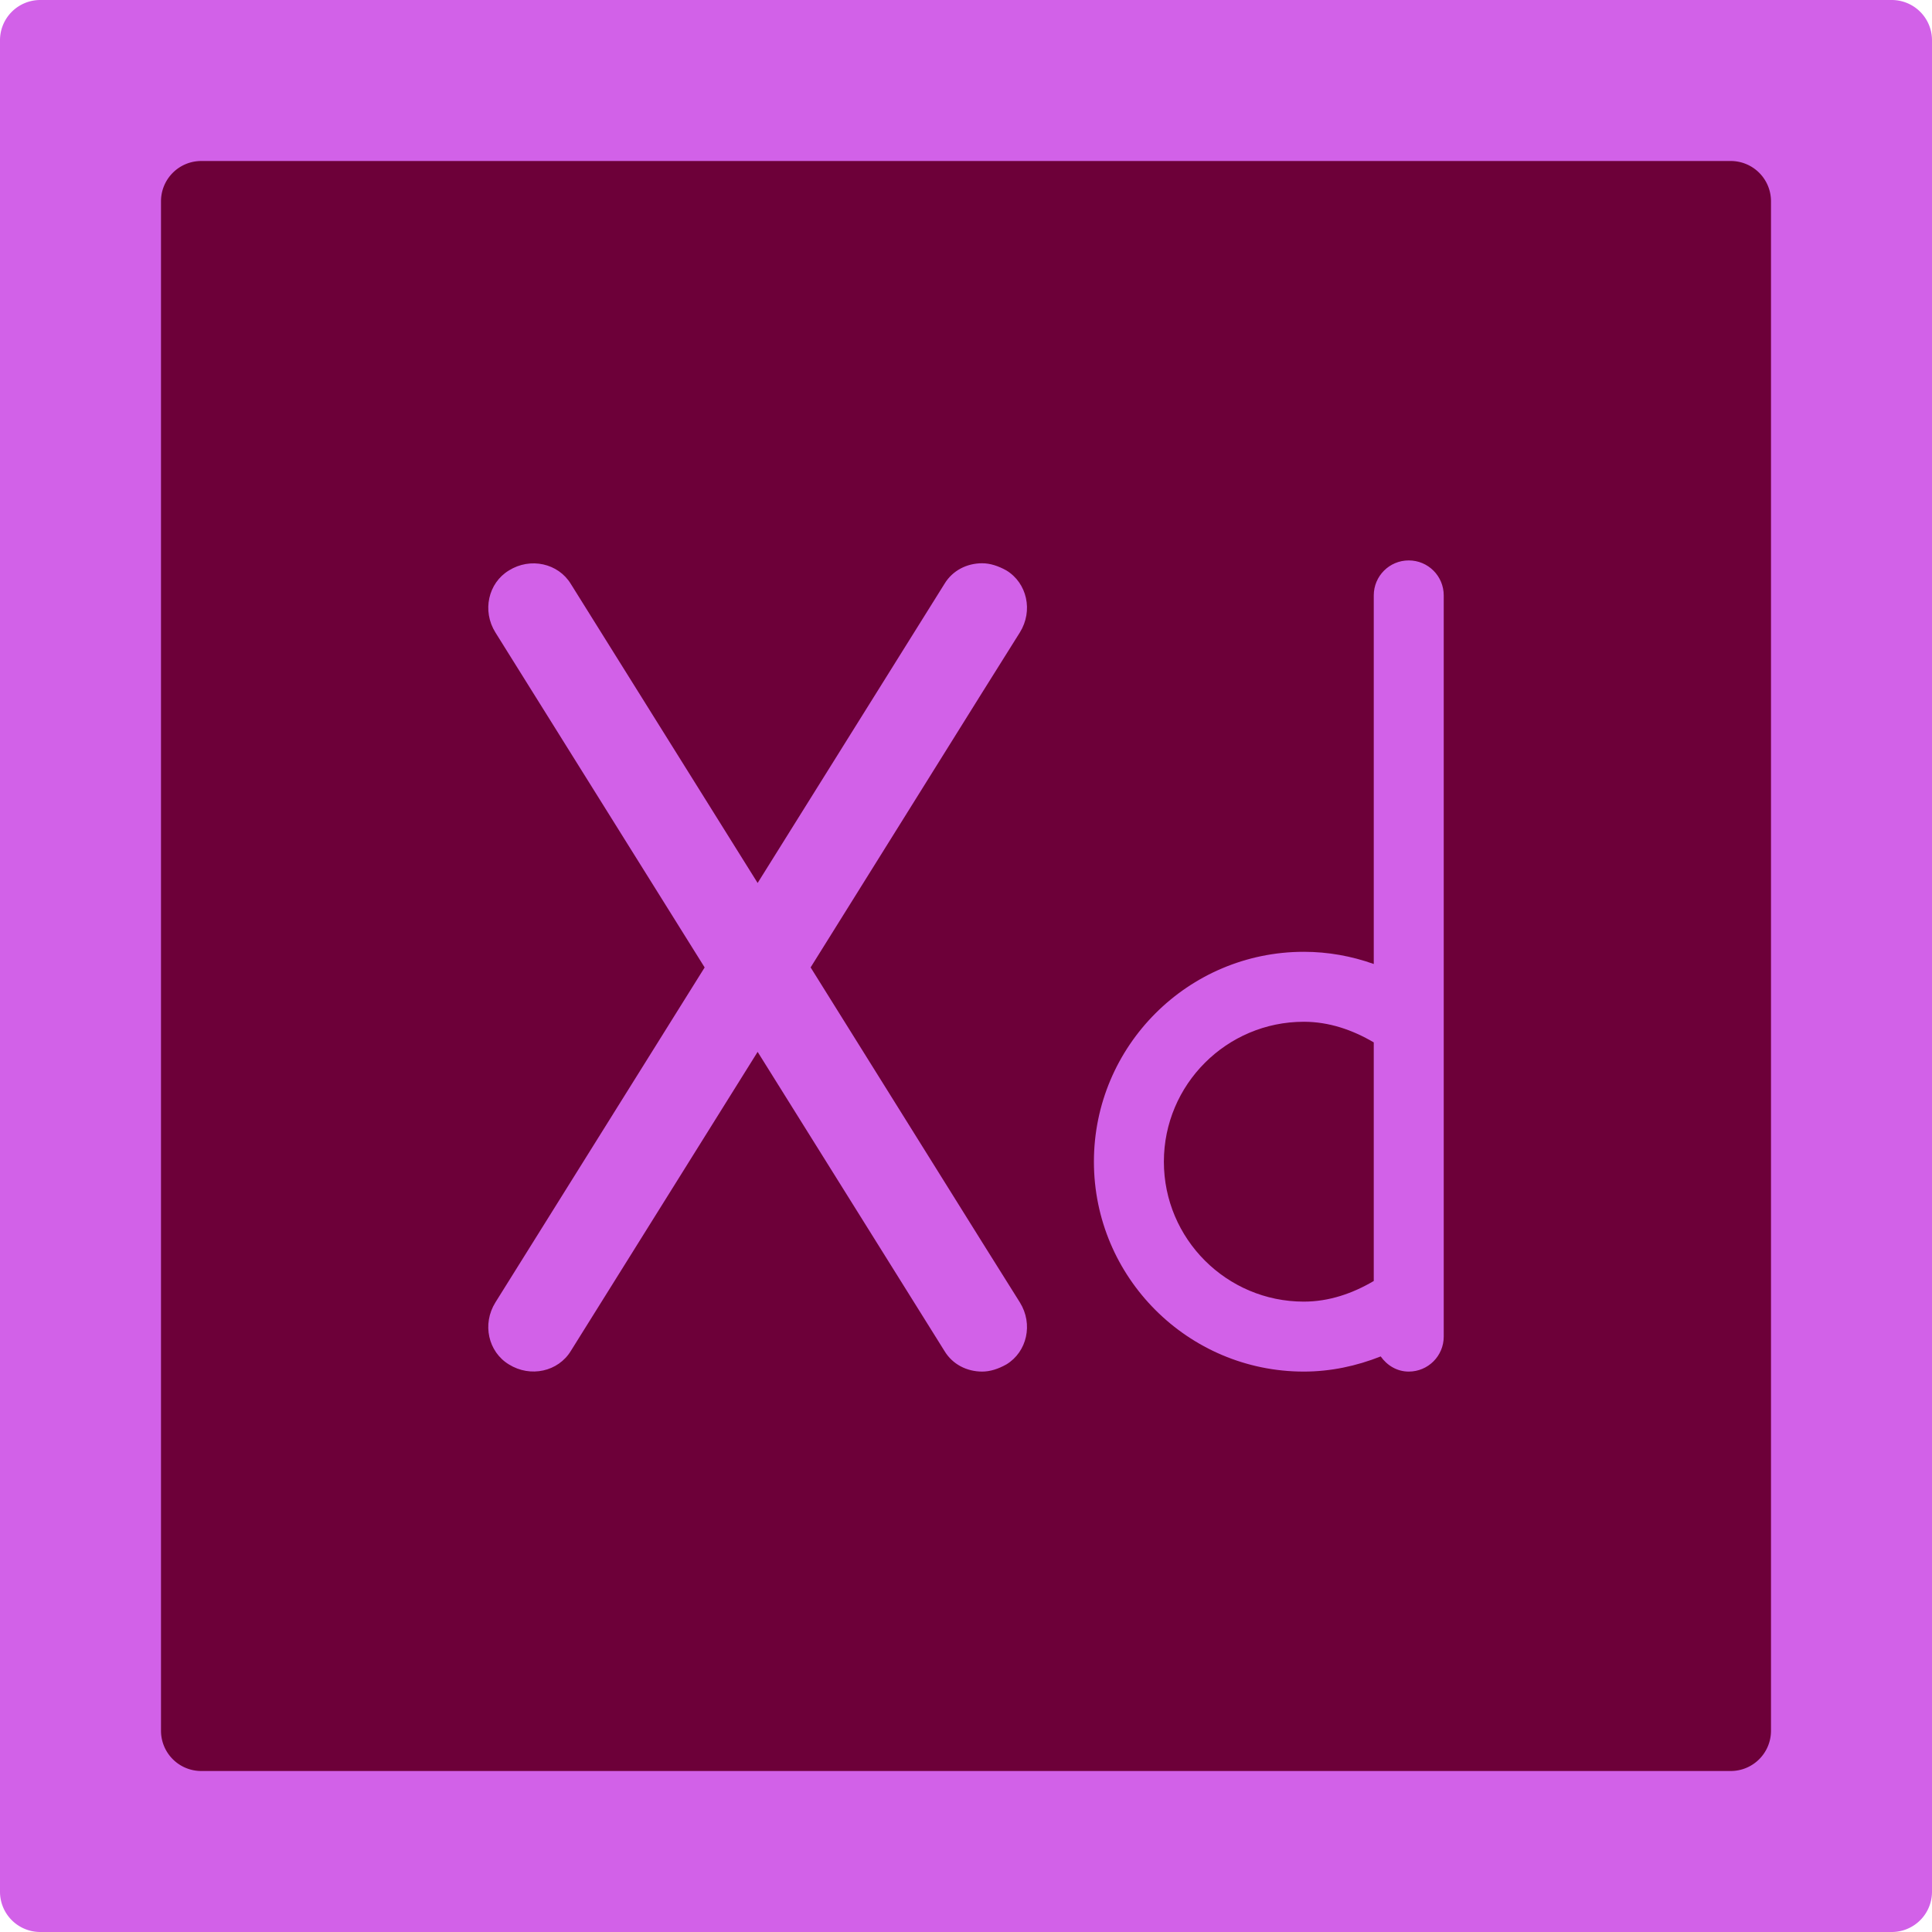
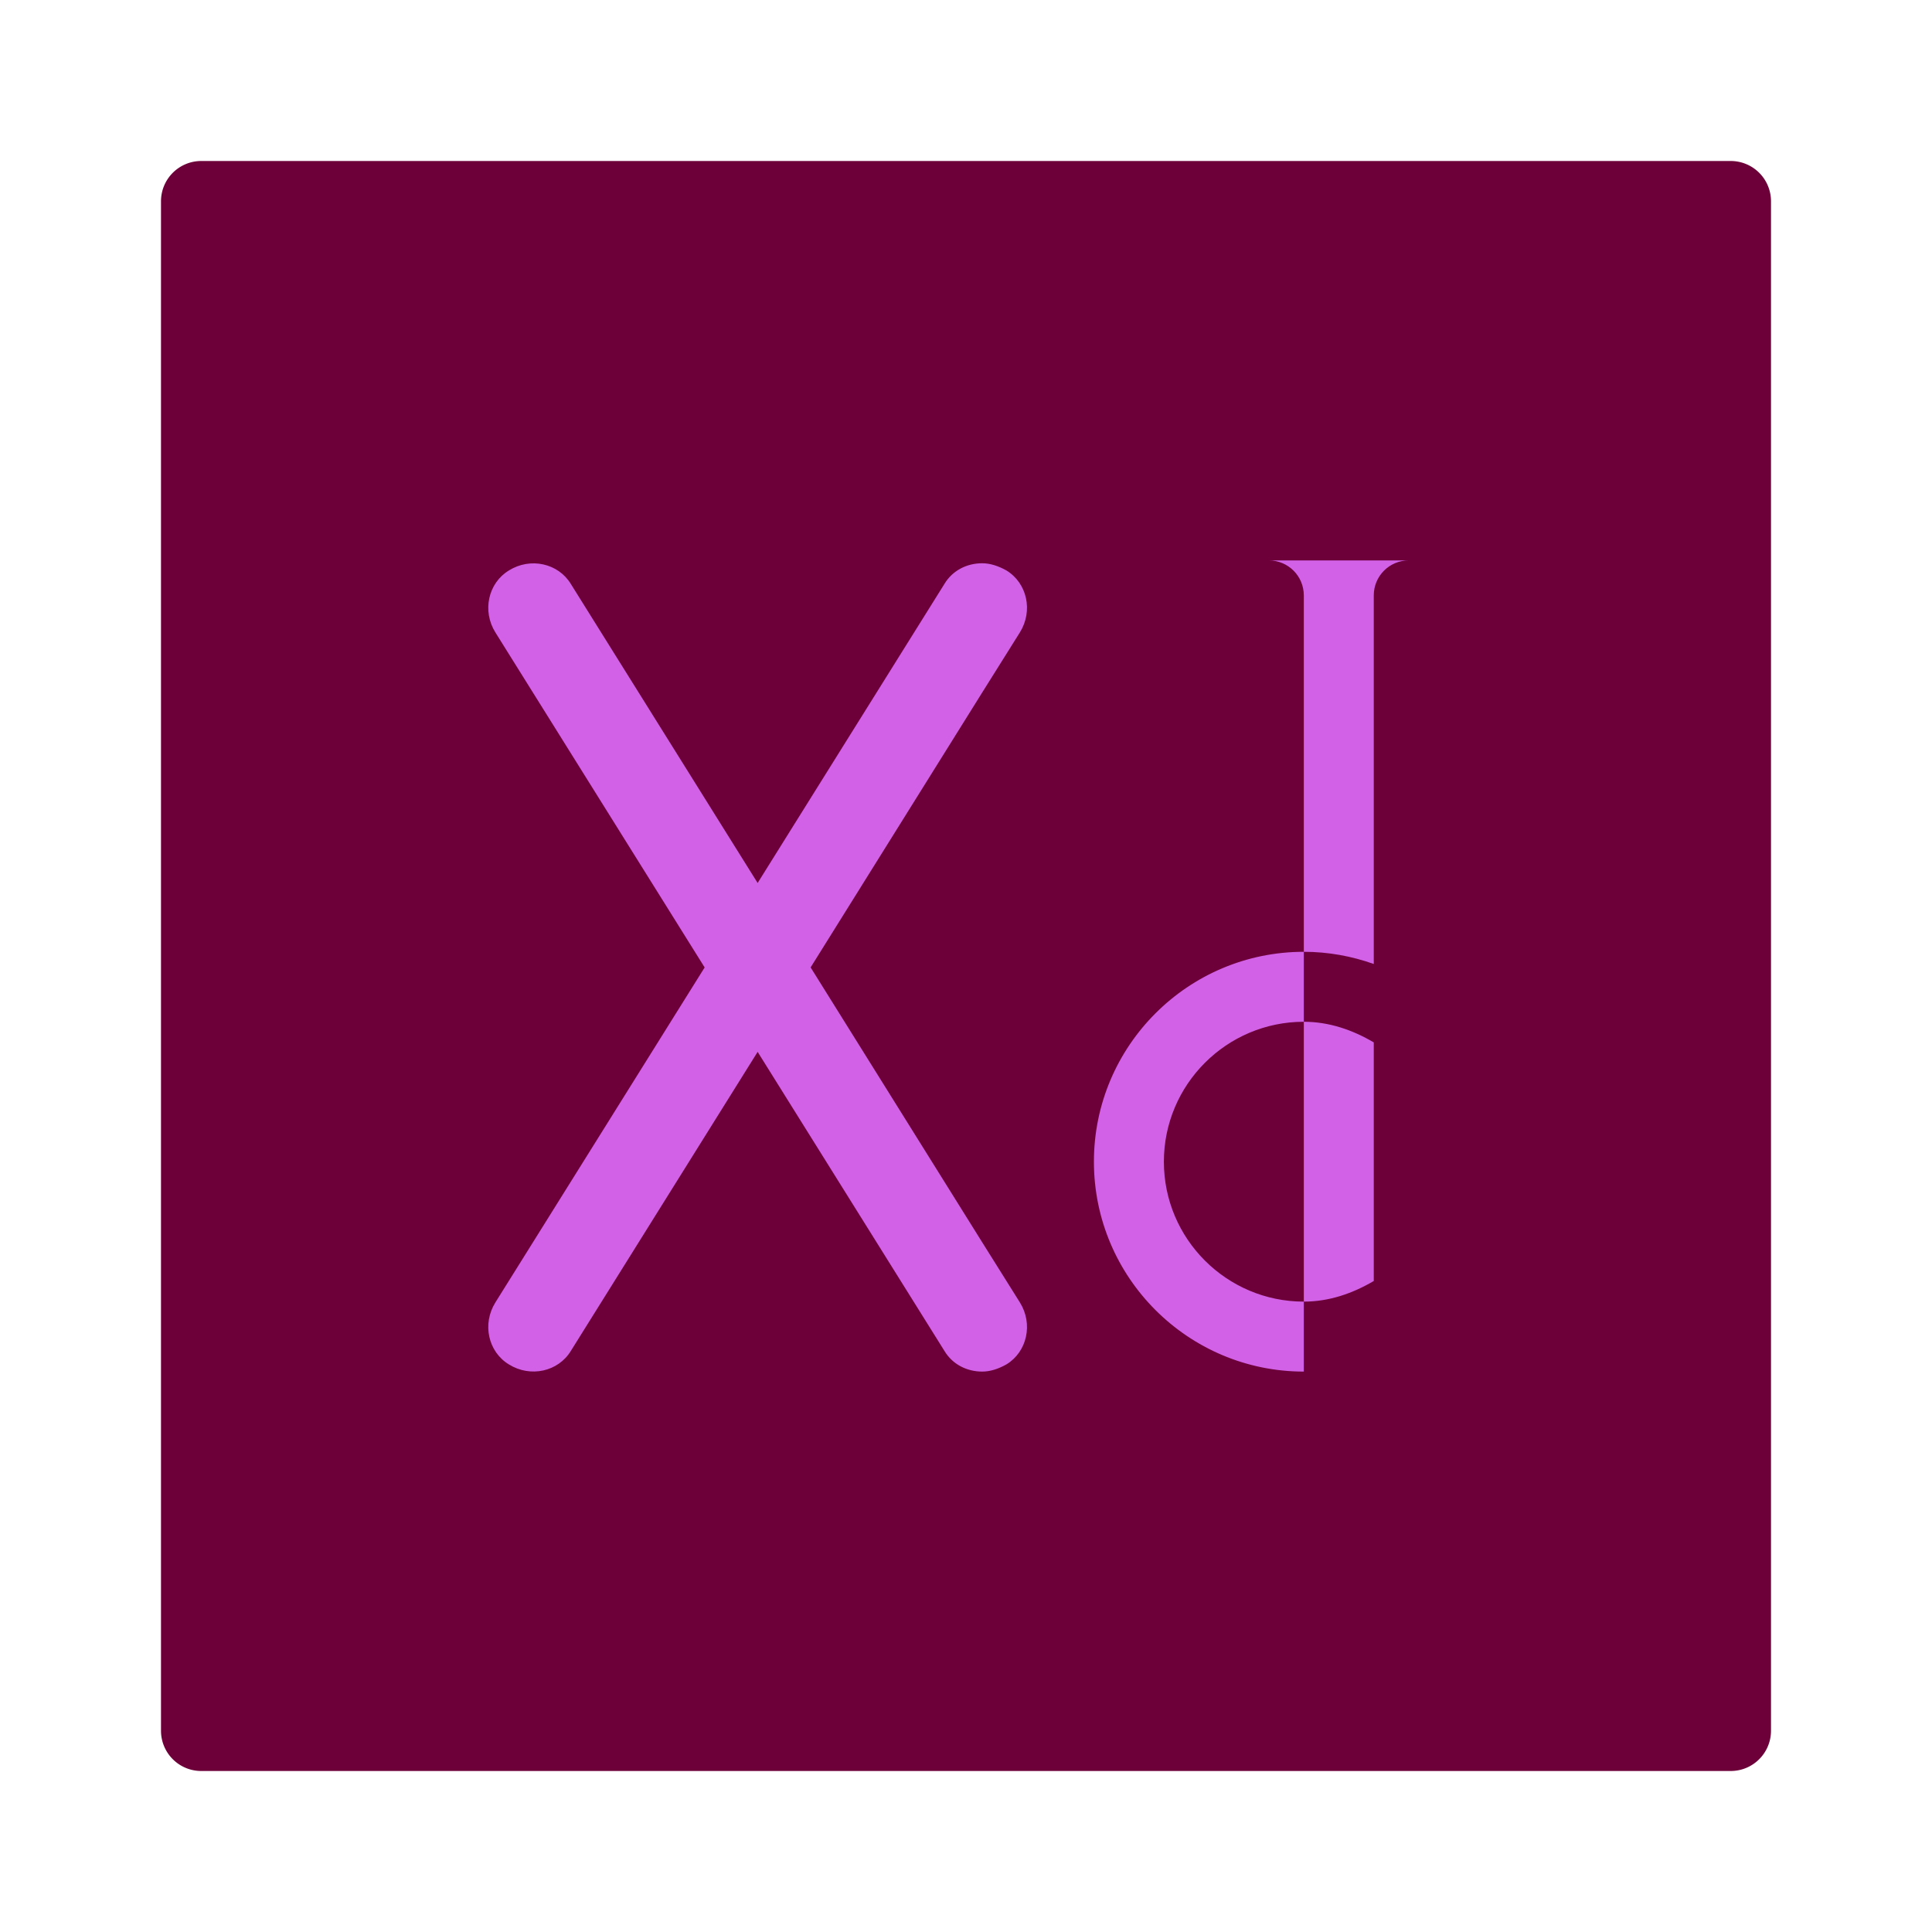
<svg xmlns="http://www.w3.org/2000/svg" viewBox="0 0 512 512">
-   <path d="M10.667 0h490.667A10.67 10.67 0 0 1 512 10.667v490.667a10.67 10.67 0 0 1-10.667 10.667H10.667A10.67 10.67 0 0 1 0 501.333V10.667A10.67 10.67 0 0 1 10.667 0z" fill="#d261e8" />
  <path d="M53.333 42.667h405.333a10.67 10.67 0 0 1 10.667 10.667v405.333a10.67 10.67 0 0 1-10.667 10.667H53.333a10.67 10.67 0 0 1-10.667-10.667V53.333a10.67 10.67 0 0 1 10.667-10.666z" fill="#6d0039" />
-   <path d="M373.333 148.516c-5.124 0-9.27 4.146-9.27 9.27v97.683c-5.898-2.1-12.123-3.232-18.54-3.232-30.672 0-55.623 24.95-55.623 55.623s24.95 55.623 55.623 55.623c7.1 0 13.936-1.468 20.378-4.015 1.678 2.37 4.306 4.015 7.434 4.015 5.124 0 9.27-4.146 9.27-9.27V157.787c0-5.124-4.146-9.27-9.27-9.27zM308.44 307.86c0-20.45 16.63-37.082 37.082-37.082 6.668 0 12.885 2.14 18.54 5.467v63.23c-5.656 3.326-11.873 5.467-18.54 5.467-20.45 0-37.082-16.63-37.082-37.082zm-38.162 37.297c3.57 5.712 1.905 13.1-3.57 16.422-2.143 1.2-4.284 1.905-6.427 1.905-4.045 0-7.855-1.905-9.995-5.473l-49.505-79.257-49.506 79.257c-3.33 5.473-10.7 7.14-16.422 3.57-5.473-3.33-7.14-10.7-3.57-16.422l55.455-88.777-55.454-88.776c-3.57-5.712-1.905-13.1 3.57-16.422 5.712-3.57 13.1-1.905 16.422 3.57L200.78 234l49.506-79.257c2.14-3.57 5.95-5.473 9.995-5.473 2.143 0 4.284.715 6.427 1.905 5.473 3.33 7.14 10.7 3.57 16.422l-9.996 15.946-45.458 72.83 45.458 72.83 9.995 15.946z" fill="#d261e8" />
+   <path d="M373.333 148.516c-5.124 0-9.27 4.146-9.27 9.27v97.683c-5.898-2.1-12.123-3.232-18.54-3.232-30.672 0-55.623 24.95-55.623 55.623s24.95 55.623 55.623 55.623V157.787c0-5.124-4.146-9.27-9.27-9.27zM308.44 307.86c0-20.45 16.63-37.082 37.082-37.082 6.668 0 12.885 2.14 18.54 5.467v63.23c-5.656 3.326-11.873 5.467-18.54 5.467-20.45 0-37.082-16.63-37.082-37.082zm-38.162 37.297c3.57 5.712 1.905 13.1-3.57 16.422-2.143 1.2-4.284 1.905-6.427 1.905-4.045 0-7.855-1.905-9.995-5.473l-49.505-79.257-49.506 79.257c-3.33 5.473-10.7 7.14-16.422 3.57-5.473-3.33-7.14-10.7-3.57-16.422l55.455-88.777-55.454-88.776c-3.57-5.712-1.905-13.1 3.57-16.422 5.712-3.57 13.1-1.905 16.422 3.57L200.78 234l49.506-79.257c2.14-3.57 5.95-5.473 9.995-5.473 2.143 0 4.284.715 6.427 1.905 5.473 3.33 7.14 10.7 3.57 16.422l-9.996 15.946-45.458 72.83 45.458 72.83 9.995 15.946z" fill="#d261e8" />
</svg>